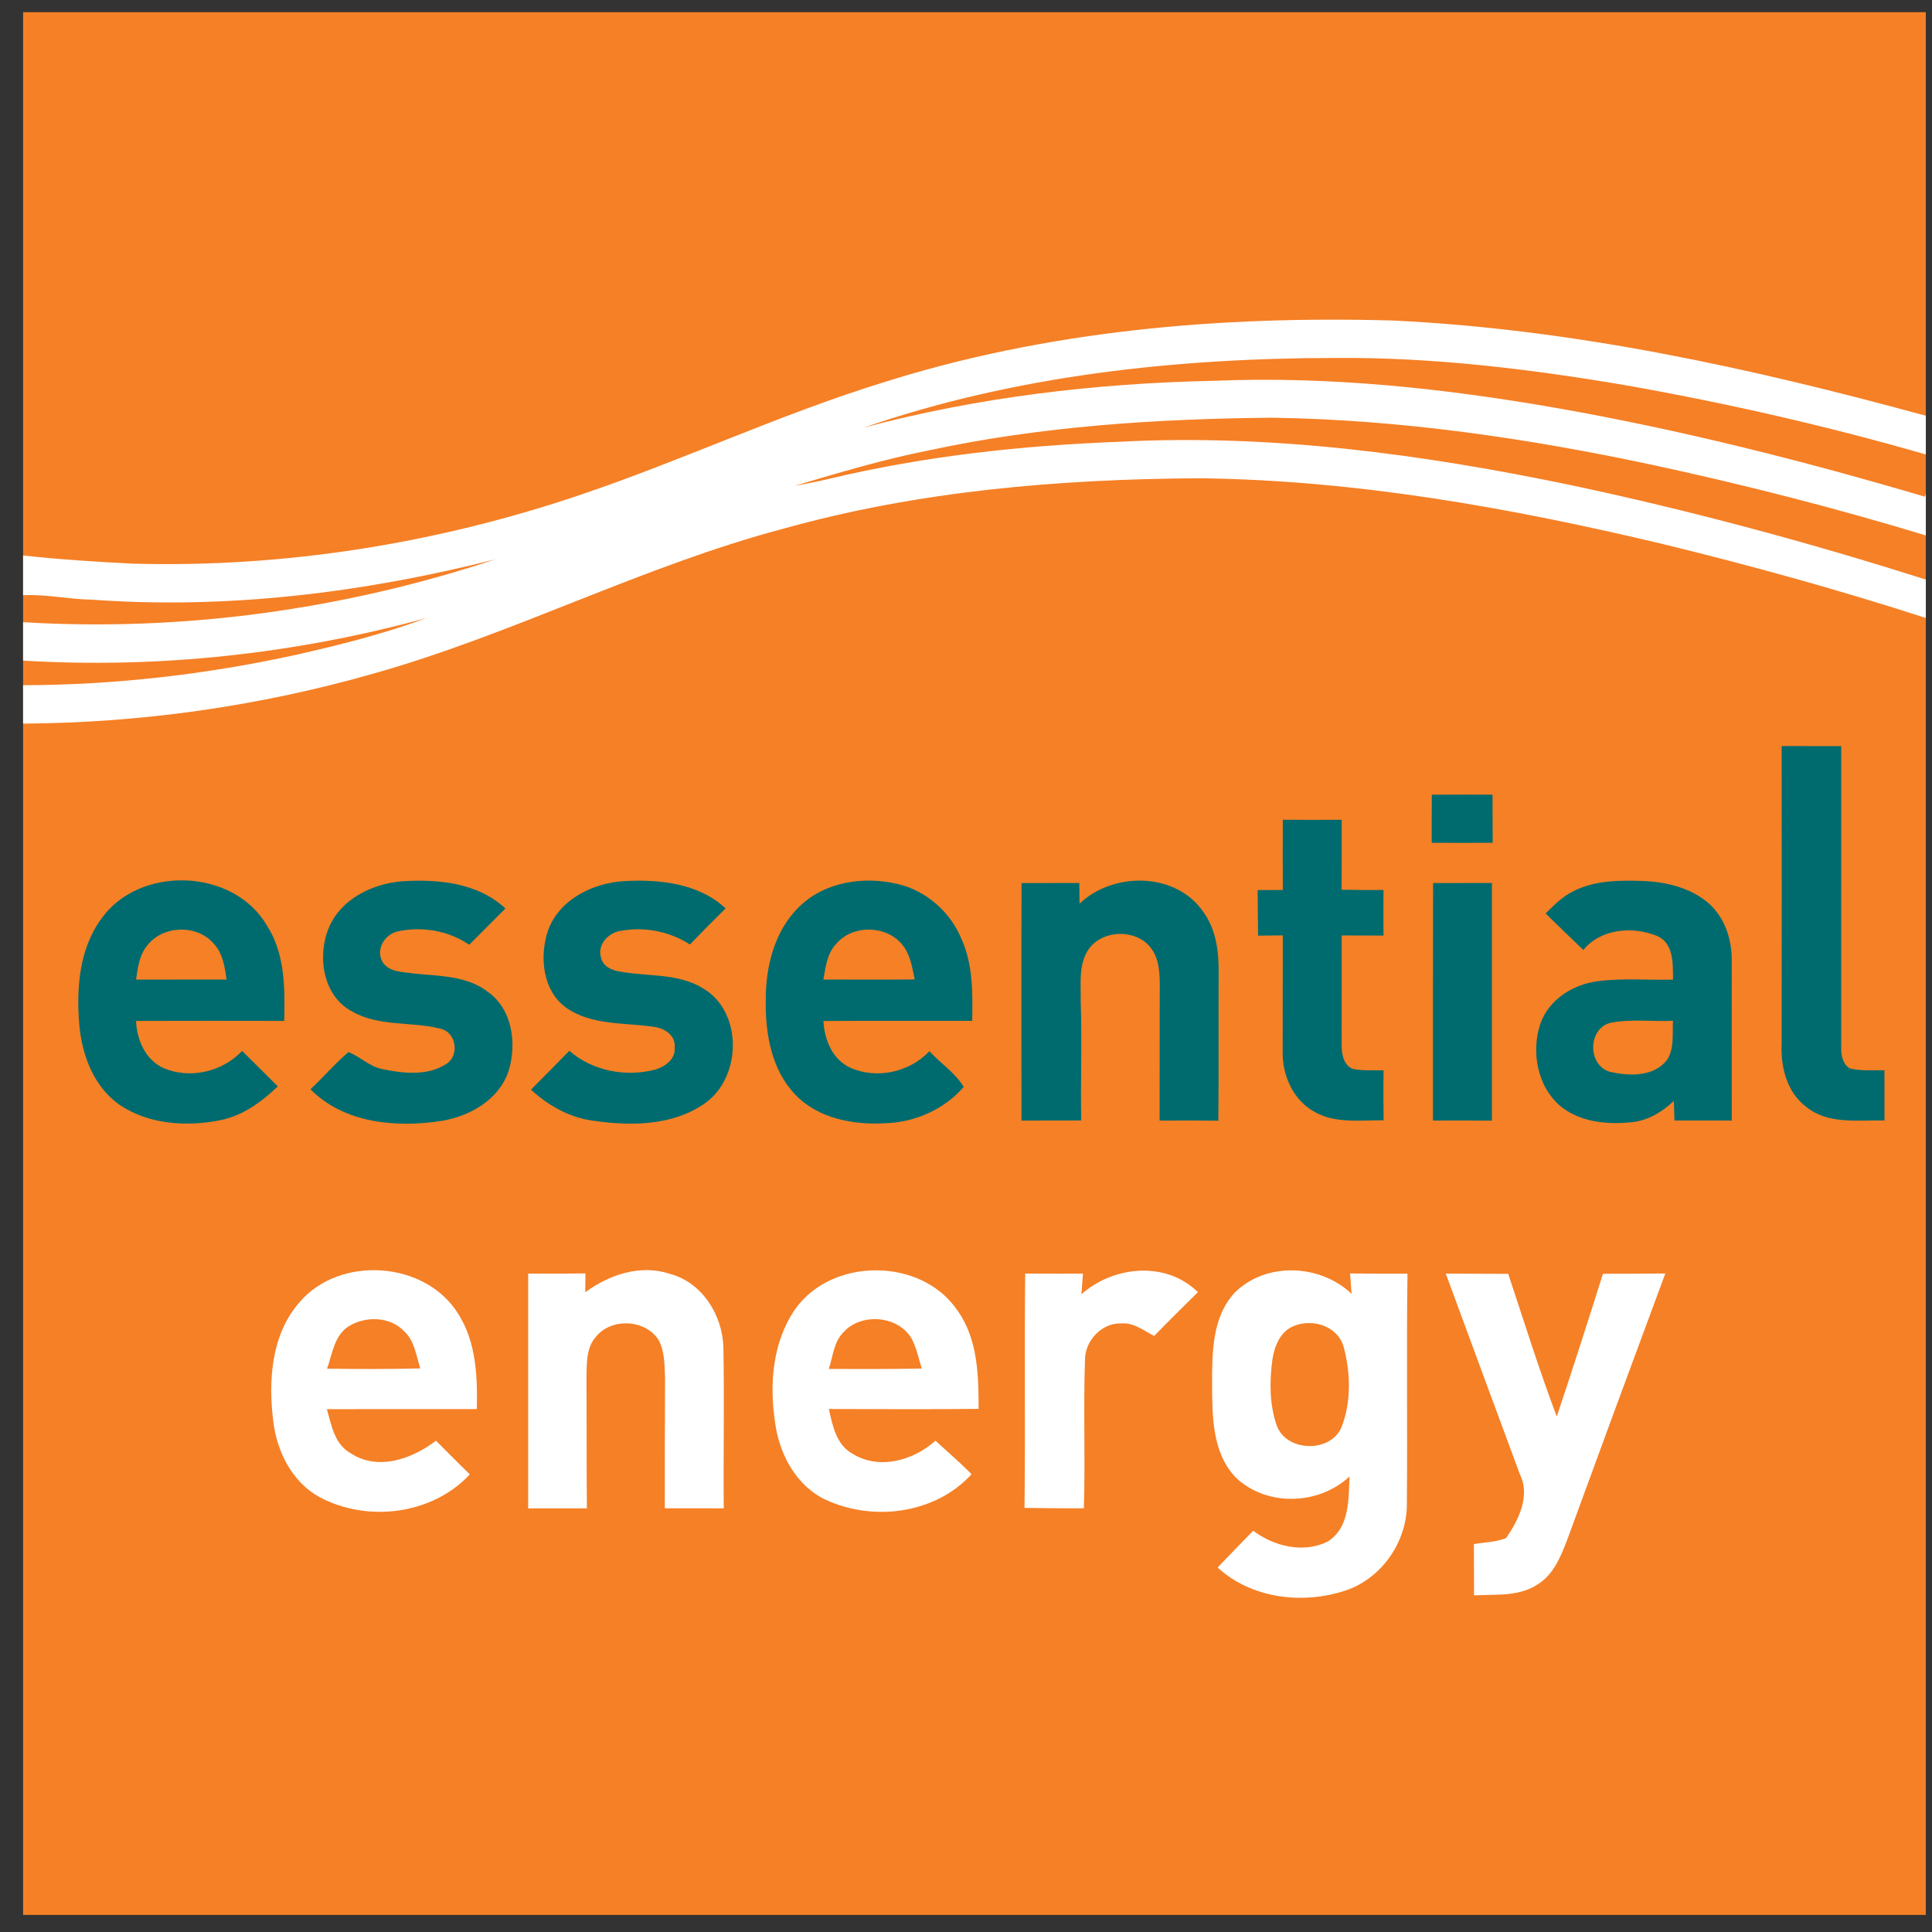
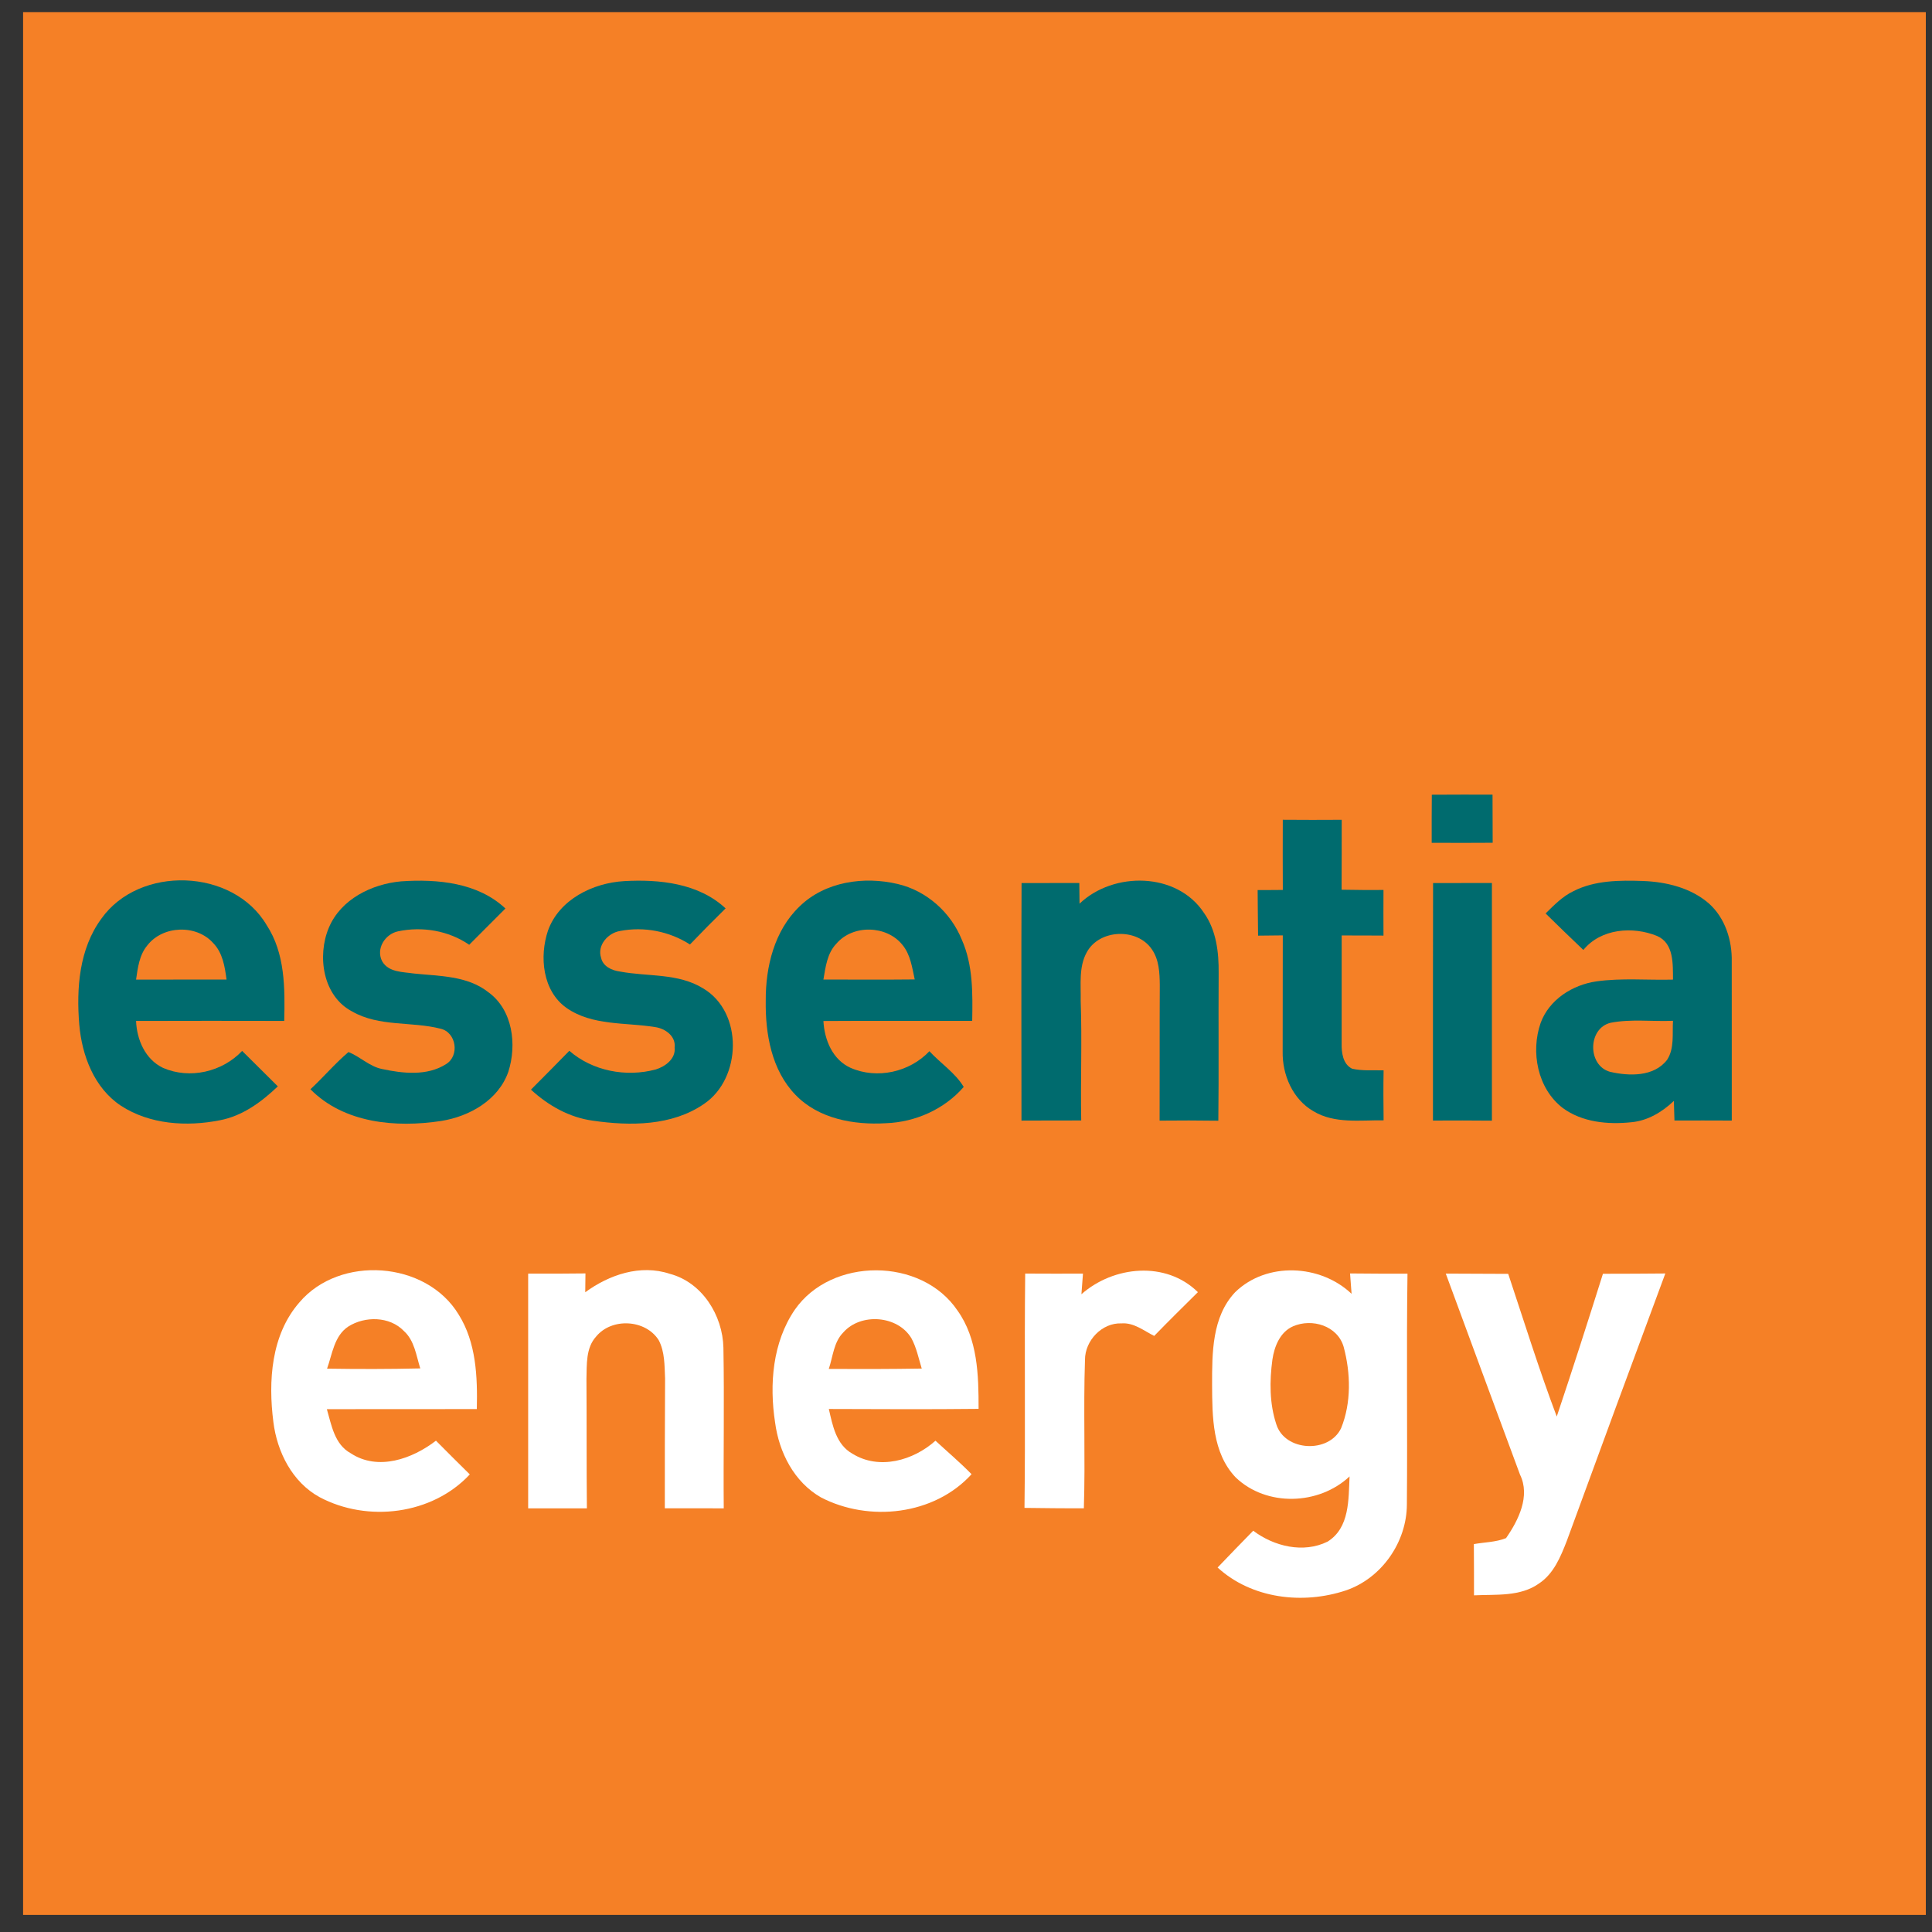
<svg xmlns="http://www.w3.org/2000/svg" width="66" height="66" viewBox="0 0 66 66" fill="none">
  <rect x="0" y="0" width="66" height="66" fill="#333333" stroke="none" />
  <rect x="0.789" y="0.416" width="65" height="65" fill="#F58026" />
  <path d="M10.226 44.494C11.603 42.866 14.556 43.072 15.666 44.903C16.27 45.864 16.314 47.034 16.289 48.136C14.58 48.141 12.873 48.136 11.166 48.139C11.325 48.687 11.427 49.342 11.982 49.646C12.914 50.259 14.085 49.837 14.893 49.216C15.276 49.603 15.661 49.985 16.049 50.368C14.766 51.747 12.556 52.017 10.918 51.145C9.986 50.636 9.466 49.603 9.339 48.578C9.16 47.184 9.26 45.601 10.226 44.494ZM11.896 45.318C11.415 45.637 11.352 46.258 11.173 46.755C12.233 46.772 13.295 46.772 14.357 46.747C14.218 46.305 14.16 45.796 13.798 45.47C13.314 44.963 12.466 44.954 11.896 45.318Z" fill="white" />
  <path d="M18.043 43.509C18.694 43.511 19.347 43.511 20 43.502C20 43.663 19.996 43.984 19.993 44.145C20.814 43.545 21.876 43.183 22.88 43.515C23.988 43.807 24.688 44.933 24.713 46.04C24.746 47.869 24.709 49.698 24.724 51.527C24.054 51.525 23.381 51.525 22.711 51.525C22.711 50.047 22.711 48.569 22.72 47.09C22.7 46.653 22.713 46.182 22.503 45.783C22.054 45.07 20.899 45.008 20.366 45.657C20.008 46.047 20.049 46.618 20.034 47.109C20.045 48.582 20.034 50.054 20.049 51.527C19.379 51.525 18.711 51.525 18.043 51.527C18.045 48.854 18.045 46.182 18.043 43.509Z" fill="white" />
  <path d="M27.151 44.743C28.402 42.94 31.475 42.946 32.706 44.765C33.402 45.735 33.432 46.981 33.43 48.129C31.725 48.148 30.018 48.138 28.314 48.133C28.444 48.699 28.564 49.35 29.119 49.66C30.033 50.228 31.201 49.894 31.957 49.217C32.368 49.596 32.796 49.958 33.19 50.361C31.916 51.763 29.689 52.005 28.048 51.155C27.127 50.63 26.613 49.615 26.478 48.592C26.279 47.292 26.391 45.857 27.151 44.743ZM28.806 45.52C28.479 45.852 28.455 46.345 28.312 46.765C29.369 46.771 30.427 46.769 31.488 46.752C31.381 46.403 31.31 46.041 31.136 45.718C30.667 44.932 29.404 44.84 28.806 45.52Z" fill="white" />
  <path d="M35.022 43.507C35.679 43.511 36.337 43.511 36.996 43.509C36.981 43.684 36.956 44.038 36.943 44.213C38.041 43.243 39.83 43.065 40.922 44.142C40.421 44.637 39.919 45.132 39.429 45.637C39.074 45.46 38.735 45.177 38.313 45.209C37.645 45.181 37.063 45.796 37.065 46.455C37.007 48.143 37.08 49.835 37.026 51.525C36.349 51.529 35.673 51.52 34.998 51.512C35.032 48.843 34.992 46.175 35.022 43.507Z" fill="white" />
  <path d="M42.195 44.143C43.266 43.098 45.105 43.184 46.172 44.199C46.159 44.023 46.133 43.676 46.12 43.503C46.774 43.511 47.427 43.511 48.082 43.511C48.044 46.137 48.084 48.765 48.061 51.392C48.059 52.679 47.198 53.919 45.971 54.333C44.506 54.819 42.762 54.617 41.595 53.549C41.998 53.127 42.403 52.709 42.812 52.292C43.52 52.827 44.527 53.073 45.352 52.664C46.112 52.191 46.065 51.219 46.103 50.437C45.052 51.424 43.266 51.478 42.216 50.474C41.411 49.634 41.413 48.394 41.407 47.306C41.407 46.222 41.4 44.985 42.195 44.143ZM44.174 45.308C43.728 45.503 43.533 45.998 43.467 46.447C43.368 47.178 43.366 47.947 43.6 48.653C43.889 49.587 45.399 49.66 45.814 48.79C46.167 47.919 46.142 46.91 45.902 46.013C45.694 45.287 44.821 45.028 44.174 45.308Z" fill="white" />
  <path d="M49.39 43.508C50.101 43.512 50.812 43.512 51.523 43.517C52.065 45.144 52.575 46.785 53.181 48.391C53.725 46.772 54.245 45.144 54.759 43.514C55.47 43.514 56.179 43.51 56.89 43.504C55.759 46.549 54.637 49.596 53.521 52.648C53.313 53.181 53.078 53.758 52.581 54.09C51.936 54.554 51.103 54.462 50.354 54.499C50.354 53.914 50.354 53.331 50.349 52.749C50.714 52.683 51.099 52.685 51.448 52.545C51.872 51.937 52.285 51.106 51.926 50.376C51.078 48.087 50.232 45.797 49.39 43.508Z" fill="white" />
-   <path d="M60.864 25.487C61.543 25.488 62.221 25.488 62.9 25.488C62.898 28.919 62.9 32.349 62.898 35.781C62.892 36.048 62.946 36.348 63.194 36.5C63.58 36.591 63.981 36.557 64.376 36.56C64.376 37.132 64.376 37.705 64.377 38.277C63.479 38.257 62.456 38.424 61.703 37.813C61.041 37.315 60.825 36.445 60.863 35.653C60.868 32.264 60.867 28.876 60.864 25.487Z" fill="#006B6E" />
  <path d="M48.913 27.149C49.604 27.143 50.296 27.146 50.987 27.146C50.987 27.694 50.989 28.242 50.992 28.79C50.297 28.795 49.604 28.795 48.909 28.791C48.908 28.243 48.908 27.697 48.913 27.149Z" fill="#006B6E" />
  <path d="M43.822 28.004C44.493 28.01 45.165 28.009 45.835 28.005C45.833 28.801 45.837 29.598 45.831 30.394C46.307 30.401 46.785 30.409 47.262 30.402C47.259 30.921 47.259 31.441 47.262 31.961C46.786 31.957 46.31 31.957 45.834 31.957C45.835 33.188 45.834 34.418 45.833 35.649C45.827 35.961 45.874 36.352 46.189 36.508C46.539 36.59 46.907 36.553 47.266 36.565C47.255 37.133 47.259 37.702 47.266 38.272C46.466 38.262 45.593 38.395 44.873 37.964C44.162 37.557 43.801 36.717 43.818 35.919C43.821 34.598 43.821 33.277 43.822 31.954C43.539 31.958 43.258 31.961 42.978 31.963C42.975 31.444 42.963 30.925 42.963 30.406C43.25 30.405 43.537 30.406 43.823 30.402C43.819 29.602 43.819 28.804 43.822 28.004Z" fill="#006B6E" />
  <path d="M3.463 31.383C4.762 29.552 7.959 29.657 9.107 31.599C9.742 32.566 9.736 33.762 9.71 34.876C8.023 34.874 6.335 34.87 4.648 34.877C4.675 35.521 4.96 36.189 5.57 36.481C6.483 36.876 7.592 36.62 8.272 35.901C8.676 36.306 9.087 36.706 9.491 37.112C8.934 37.644 8.284 38.124 7.511 38.27C6.382 38.494 5.119 38.417 4.132 37.774C3.216 37.168 2.798 36.056 2.708 35C2.606 33.762 2.704 32.416 3.463 31.383ZM5.036 32.292C4.76 32.618 4.708 33.057 4.648 33.465C5.679 33.462 6.708 33.465 7.739 33.462C7.68 33.024 7.608 32.549 7.284 32.218C6.711 31.572 5.567 31.612 5.036 32.292Z" fill="#006B6E" />
  <path d="M11.234 31.691C11.642 30.718 12.701 30.198 13.706 30.108C14.941 30.024 16.321 30.148 17.266 31.036C16.852 31.445 16.445 31.864 16.029 32.275C15.325 31.79 14.42 31.639 13.592 31.817C13.152 31.912 12.832 32.416 13.056 32.84C13.273 33.218 13.758 33.2 14.133 33.256C15 33.348 15.961 33.325 16.681 33.894C17.518 34.498 17.662 35.687 17.366 36.612C17.028 37.581 16.04 38.14 15.07 38.294C13.53 38.529 11.757 38.377 10.605 37.211C11.049 36.799 11.442 36.332 11.904 35.94C12.305 36.096 12.621 36.435 13.056 36.52C13.765 36.672 14.594 36.763 15.236 36.353C15.708 36.068 15.592 35.266 15.049 35.142C14.057 34.888 12.953 35.083 12.033 34.555C11.028 34.033 10.826 32.66 11.234 31.691Z" fill="#006B6E" />
  <path d="M18.72 31.79C19.102 30.726 20.254 30.161 21.328 30.1C22.53 30.033 23.866 30.172 24.788 31.032C24.375 31.437 23.97 31.848 23.57 32.265C22.869 31.814 21.998 31.644 21.181 31.804C20.77 31.87 20.392 32.292 20.534 32.72C20.598 33.016 20.904 33.153 21.177 33.189C22.125 33.369 23.168 33.236 24.021 33.765C25.395 34.578 25.341 36.834 24.054 37.709C22.957 38.468 21.526 38.469 20.254 38.284C19.45 38.177 18.727 37.765 18.138 37.224C18.576 36.781 19.017 36.344 19.449 35.897C20.246 36.59 21.385 36.804 22.397 36.536C22.724 36.436 23.089 36.172 23.046 35.786C23.093 35.398 22.729 35.138 22.386 35.088C21.369 34.921 20.234 35.05 19.348 34.429C18.532 33.848 18.422 32.678 18.72 31.79Z" fill="#006B6E" />
  <path d="M27.313 30.966C28.184 30.115 29.518 29.926 30.668 30.199C31.651 30.428 32.48 31.167 32.856 32.1C33.244 32.97 33.228 33.942 33.212 34.875C31.517 34.878 29.823 34.868 28.129 34.879C28.164 35.519 28.437 36.198 29.055 36.478C29.959 36.876 31.075 36.627 31.75 35.911C32.13 36.324 32.632 36.648 32.922 37.131C32.26 37.895 31.268 38.336 30.261 38.371C29.172 38.436 27.965 38.222 27.177 37.404C26.357 36.56 26.142 35.318 26.159 34.184C26.152 33.027 26.453 31.79 27.313 30.966ZM28.573 32.236C28.257 32.563 28.203 33.034 28.129 33.462C29.168 33.464 30.208 33.47 31.248 33.459C31.159 33.052 31.104 32.61 30.828 32.278C30.288 31.604 29.137 31.576 28.573 32.236Z" fill="#006B6E" />
  <path d="M36.878 30.871C38.039 29.762 40.211 29.786 41.13 31.187C41.554 31.783 41.639 32.539 41.631 33.251C41.62 34.93 41.639 36.607 41.62 38.285C40.951 38.275 40.282 38.275 39.614 38.282C39.62 36.738 39.611 35.194 39.62 33.651C39.616 33.234 39.596 32.786 39.351 32.433C38.85 31.69 37.559 31.737 37.127 32.529C36.846 33.033 36.93 33.634 36.918 34.189C36.967 35.551 36.91 36.914 36.936 38.277C36.255 38.279 35.575 38.277 34.895 38.281C34.894 35.577 34.886 32.871 34.898 30.166C35.556 30.166 36.214 30.166 36.871 30.165C36.874 30.399 36.876 30.635 36.878 30.871Z" fill="#006B6E" />
  <path d="M53.754 30.442C54.486 30.07 55.332 30.069 56.134 30.096C56.934 30.128 57.77 30.331 58.384 30.869C58.936 31.364 59.174 32.127 59.159 32.852C59.162 34.661 59.158 36.471 59.16 38.28C58.507 38.276 57.854 38.277 57.202 38.279C57.194 38.054 57.187 37.832 57.182 37.609C56.782 37.988 56.29 38.286 55.731 38.337C54.931 38.422 54.048 38.34 53.384 37.849C52.524 37.188 52.284 35.937 52.631 34.944C52.922 34.148 53.718 33.644 54.532 33.526C55.4 33.403 56.279 33.488 57.152 33.465C57.147 32.937 57.188 32.224 56.606 31.973C55.776 31.636 54.688 31.72 54.09 32.452C53.658 32.038 53.226 31.627 52.8 31.205C53.09 30.92 53.379 30.62 53.754 30.442ZM55.028 34.938C54.236 35.12 54.224 36.397 54.999 36.614C55.647 36.765 56.499 36.792 56.95 36.206C57.206 35.813 57.124 35.317 57.152 34.872C56.444 34.903 55.726 34.804 55.028 34.938Z" fill="#006B6E" />
  <path d="M48.956 30.167C49.625 30.166 50.296 30.164 50.966 30.164C50.965 32.871 50.965 35.576 50.966 38.283C50.294 38.276 49.624 38.276 48.952 38.28C48.954 35.576 48.948 32.871 48.956 30.167Z" fill="#006B6E" />
-   <path d="M30.135 13.077C35.755 11.289 41.704 10.785 47.574 10.949C53.756 11.241 59.835 12.576 65.789 14.203V15.525C62.417 14.552 58.987 13.771 55.532 13.16C52.264 12.607 48.957 12.202 45.636 12.228C40.187 12.233 34.674 12.822 29.501 14.61C33.401 13.568 37.436 13.092 41.466 13.009C45.395 12.845 49.326 13.265 53.192 13.941C57.439 14.689 61.625 15.746 65.759 16.969L65.789 16.869V18.29C62.751 17.368 59.671 16.579 56.568 15.906C52.248 14.98 47.856 14.333 43.433 14.269C39.515 14.309 35.581 14.557 31.742 15.383C30.185 15.69 28.665 16.147 27.144 16.597C27.55 16.526 27.955 16.446 28.356 16.35C31.598 15.577 34.927 15.217 38.254 15.091C43.44 14.819 48.621 15.521 53.689 16.578C57.772 17.446 61.811 18.533 65.789 19.8V21.111C62.822 20.15 59.814 19.319 56.785 18.58C51.594 17.346 46.302 16.398 40.954 16.338C36.17 16.368 31.349 16.773 26.728 18.07C21.938 19.343 17.512 21.675 12.744 23.015C8.861 24.123 4.827 24.696 0.789 24.72V23.407C3.931 23.403 7.068 23.037 10.136 22.365C11.634 22.025 13.129 21.649 14.57 21.113C10.096 22.337 5.421 22.848 0.789 22.567V21.255C6.237 21.585 11.744 20.826 16.921 19.108C12.428 20.246 7.766 20.823 3.133 20.485C2.349 20.474 1.574 20.294 0.789 20.333V18.977C2.044 19.113 3.302 19.195 4.562 19.256C9.727 19.395 14.907 18.568 19.799 16.913C23.284 15.741 26.62 14.164 30.135 13.077Z" fill="white" />
</svg>